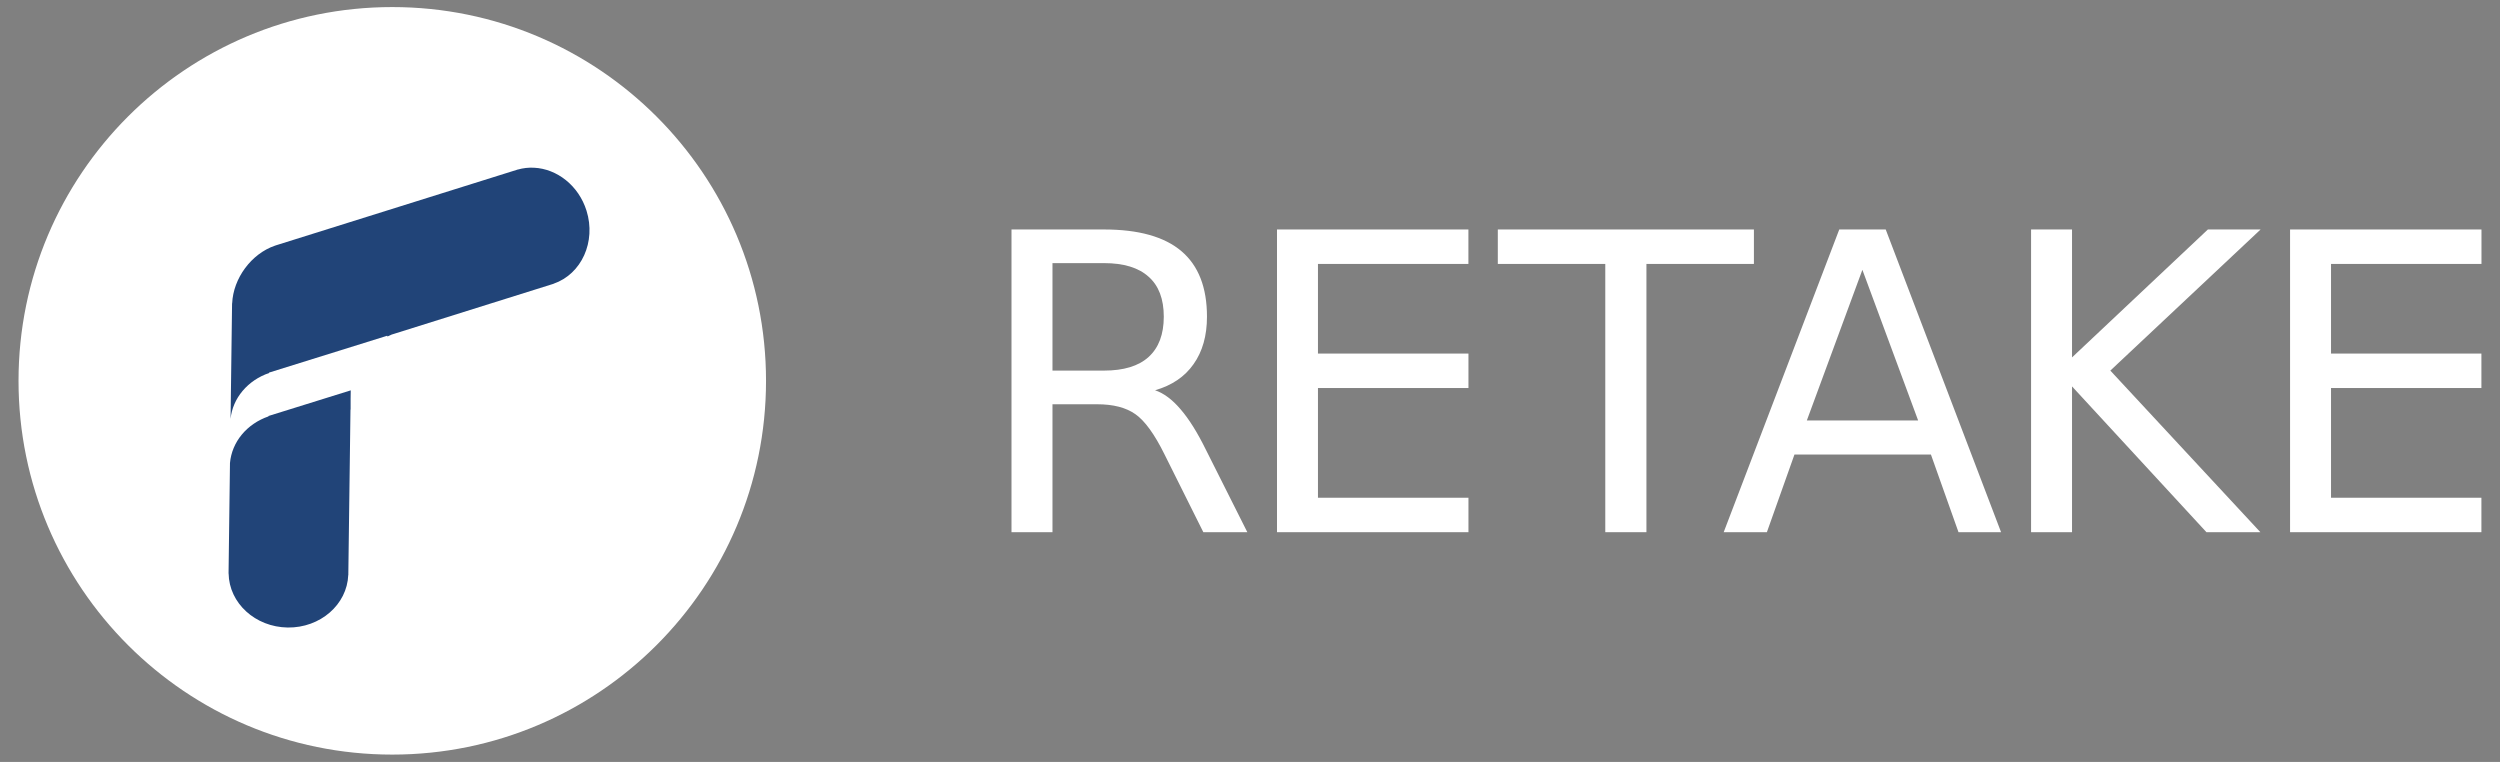
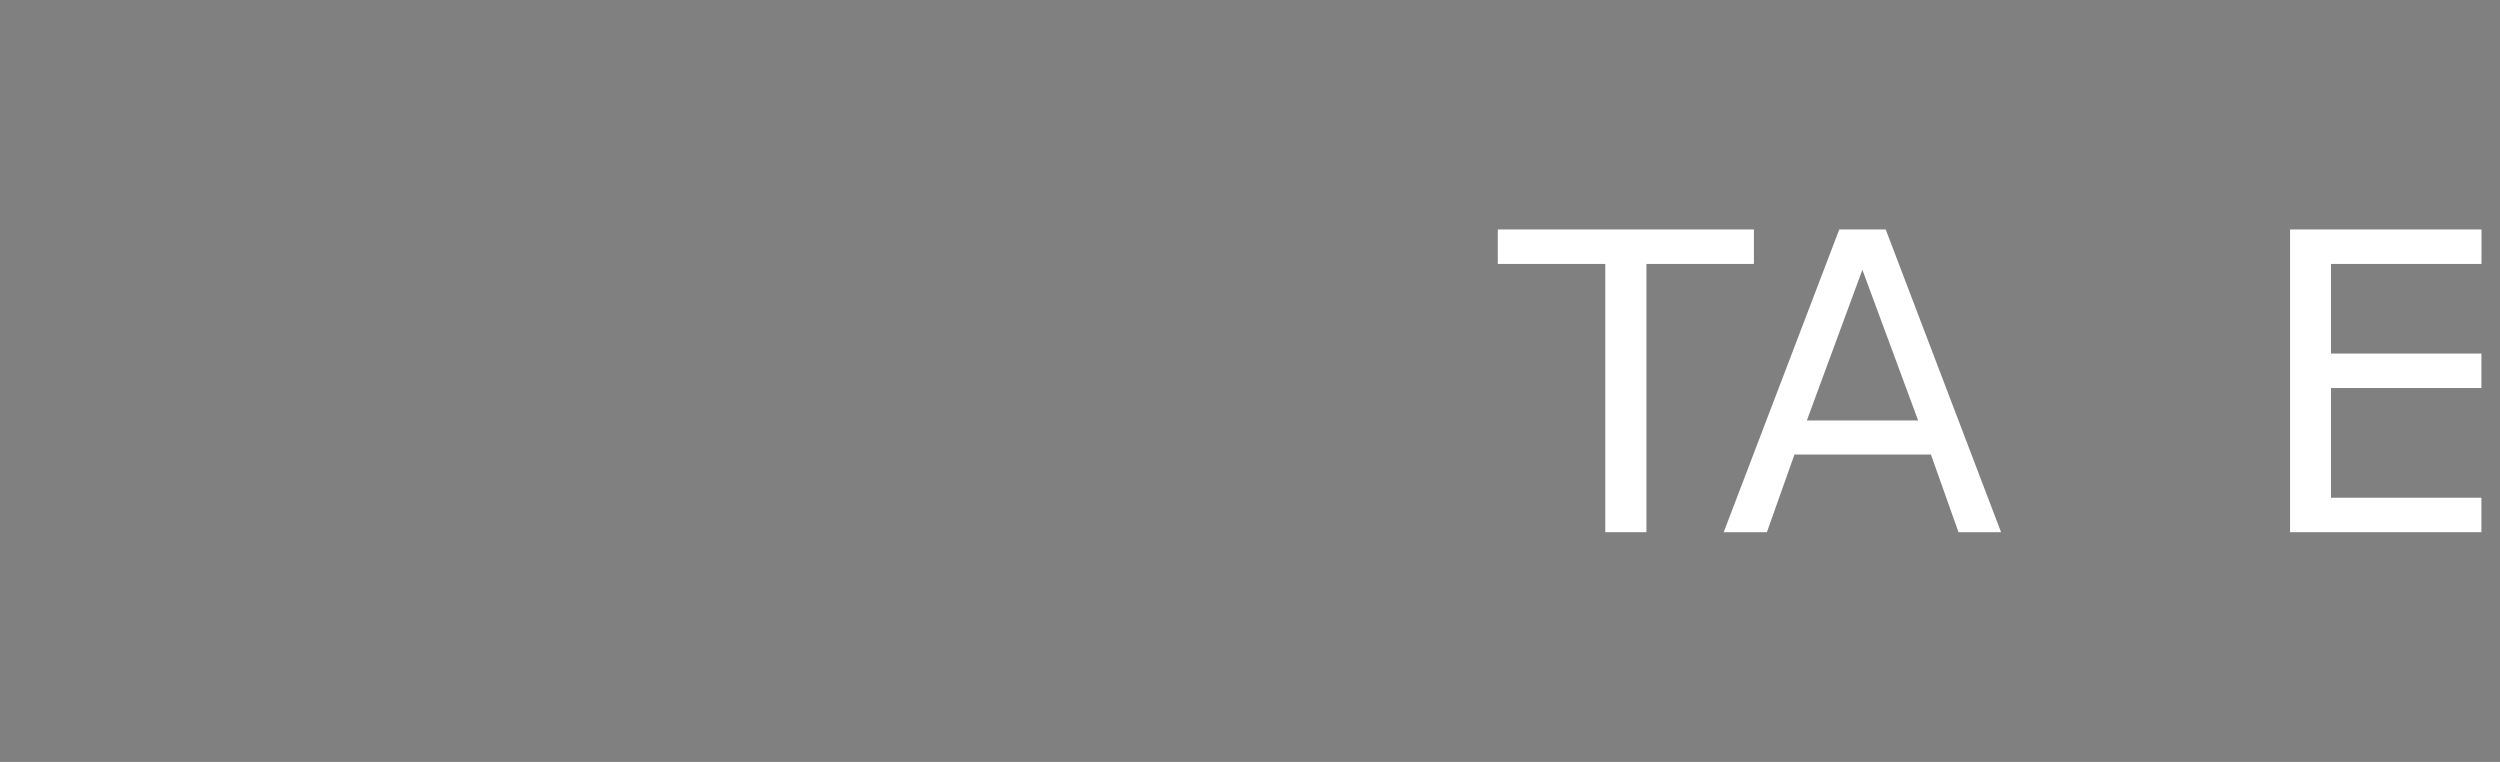
<svg xmlns="http://www.w3.org/2000/svg" width="105" height="32" viewBox="0 0 105 32" fill="none">
  <rect x="0" y="0" width="105" height="32" fill="#808080" stroke="none" />
-   <path d="M48.513 16.391C48.882 16.516 49.239 16.783 49.586 17.192C49.938 17.6 50.29 18.162 50.642 18.878L52.388 22.352H50.54L48.913 19.091C48.493 18.239 48.084 17.674 47.687 17.396C47.295 17.118 46.758 16.979 46.077 16.979H44.204V22.352H42.483V9.638H46.367C47.82 9.638 48.904 9.941 49.62 10.549C50.335 11.156 50.693 12.073 50.693 13.3C50.693 14.1 50.505 14.764 50.131 15.292C49.762 15.82 49.222 16.187 48.513 16.391ZM44.204 11.051V15.565H46.367C47.196 15.565 47.82 15.375 48.24 14.994C48.666 14.608 48.879 14.043 48.879 13.3C48.879 12.556 48.666 11.997 48.24 11.622C47.82 11.242 47.196 11.051 46.367 11.051H44.204Z" fill="white" />
-   <path d="M53.634 9.638H61.673V11.085H55.354V14.85H61.675V16.297H55.354V20.905H61.675V22.352H53.634V9.638Z" fill="white" />
  <path d="M62.908 9.638H73.664V11.085H69.15V22.352H67.422V11.085H62.908V9.638Z" fill="white" />
  <path d="M78.22 11.332L75.887 17.66H80.562L78.22 11.332ZM77.249 9.638H79.2L84.045 22.352H82.257L81.099 19.091H75.367L74.209 22.352H72.395L77.249 9.638Z" fill="white" />
-   <path d="M85.305 9.638H87.025V15.011L92.731 9.638H94.945L88.634 15.565L94.936 22.352H92.671L87.025 16.229V22.352H85.305V9.638Z" fill="white" />
  <path d="M96.183 9.638H104.222V11.085H97.903V14.85H104.219V16.297H97.903V20.905H104.219V22.352H96.183V9.638Z" fill="white" />
-   <path d="M16.475 31.693C25.145 31.693 32.173 24.665 32.173 15.995C32.173 7.325 25.145 0.297 16.475 0.297C7.806 0.297 0.778 7.325 0.778 15.995C0.778 24.665 7.806 31.693 16.475 31.693Z" fill="white" />
-   <path d="M22.422 7.044C22.198 7.033 21.971 7.058 21.746 7.122L21.744 7.12L21.69 7.138L11.561 10.313L11.561 10.316C11.556 10.316 11.553 10.318 11.548 10.318C10.557 10.657 9.796 11.688 9.751 12.739C9.749 12.739 9.748 12.74 9.747 12.742L9.684 17.591C9.728 17.164 9.903 16.757 10.19 16.417C10.476 16.077 10.861 15.816 11.303 15.666L11.299 15.654C11.298 15.652 11.3 15.649 11.3 15.649L16.26 14.102C16.262 14.102 16.264 14.103 16.265 14.105L16.274 14.133C16.331 14.106 16.388 14.079 16.45 14.052L16.516 14.031C16.532 14.027 16.547 14.022 16.562 14.018V14.017L23.195 11.936L23.248 11.92C23.248 11.92 23.25 11.918 23.25 11.916C24.427 11.511 25.041 10.151 24.634 8.85C24.302 7.792 23.394 7.088 22.422 7.044ZM14.731 16.395L11.277 17.471L11.275 17.476L11.279 17.488C10.832 17.641 10.443 17.907 10.156 18.253C9.869 18.6 9.697 19.014 9.659 19.447L9.6 24.028L9.599 24.084C9.599 24.084 9.6 24.086 9.602 24.086C9.621 25.331 10.722 26.337 12.085 26.356C13.449 26.374 14.577 25.395 14.627 24.151L14.63 24.148L14.63 24.093L14.72 17.203C14.73 17.199 14.734 17.197 14.726 17.198C14.728 17.039 14.727 16.89 14.726 16.744L14.731 16.395Z" fill="#214478" />
</svg>